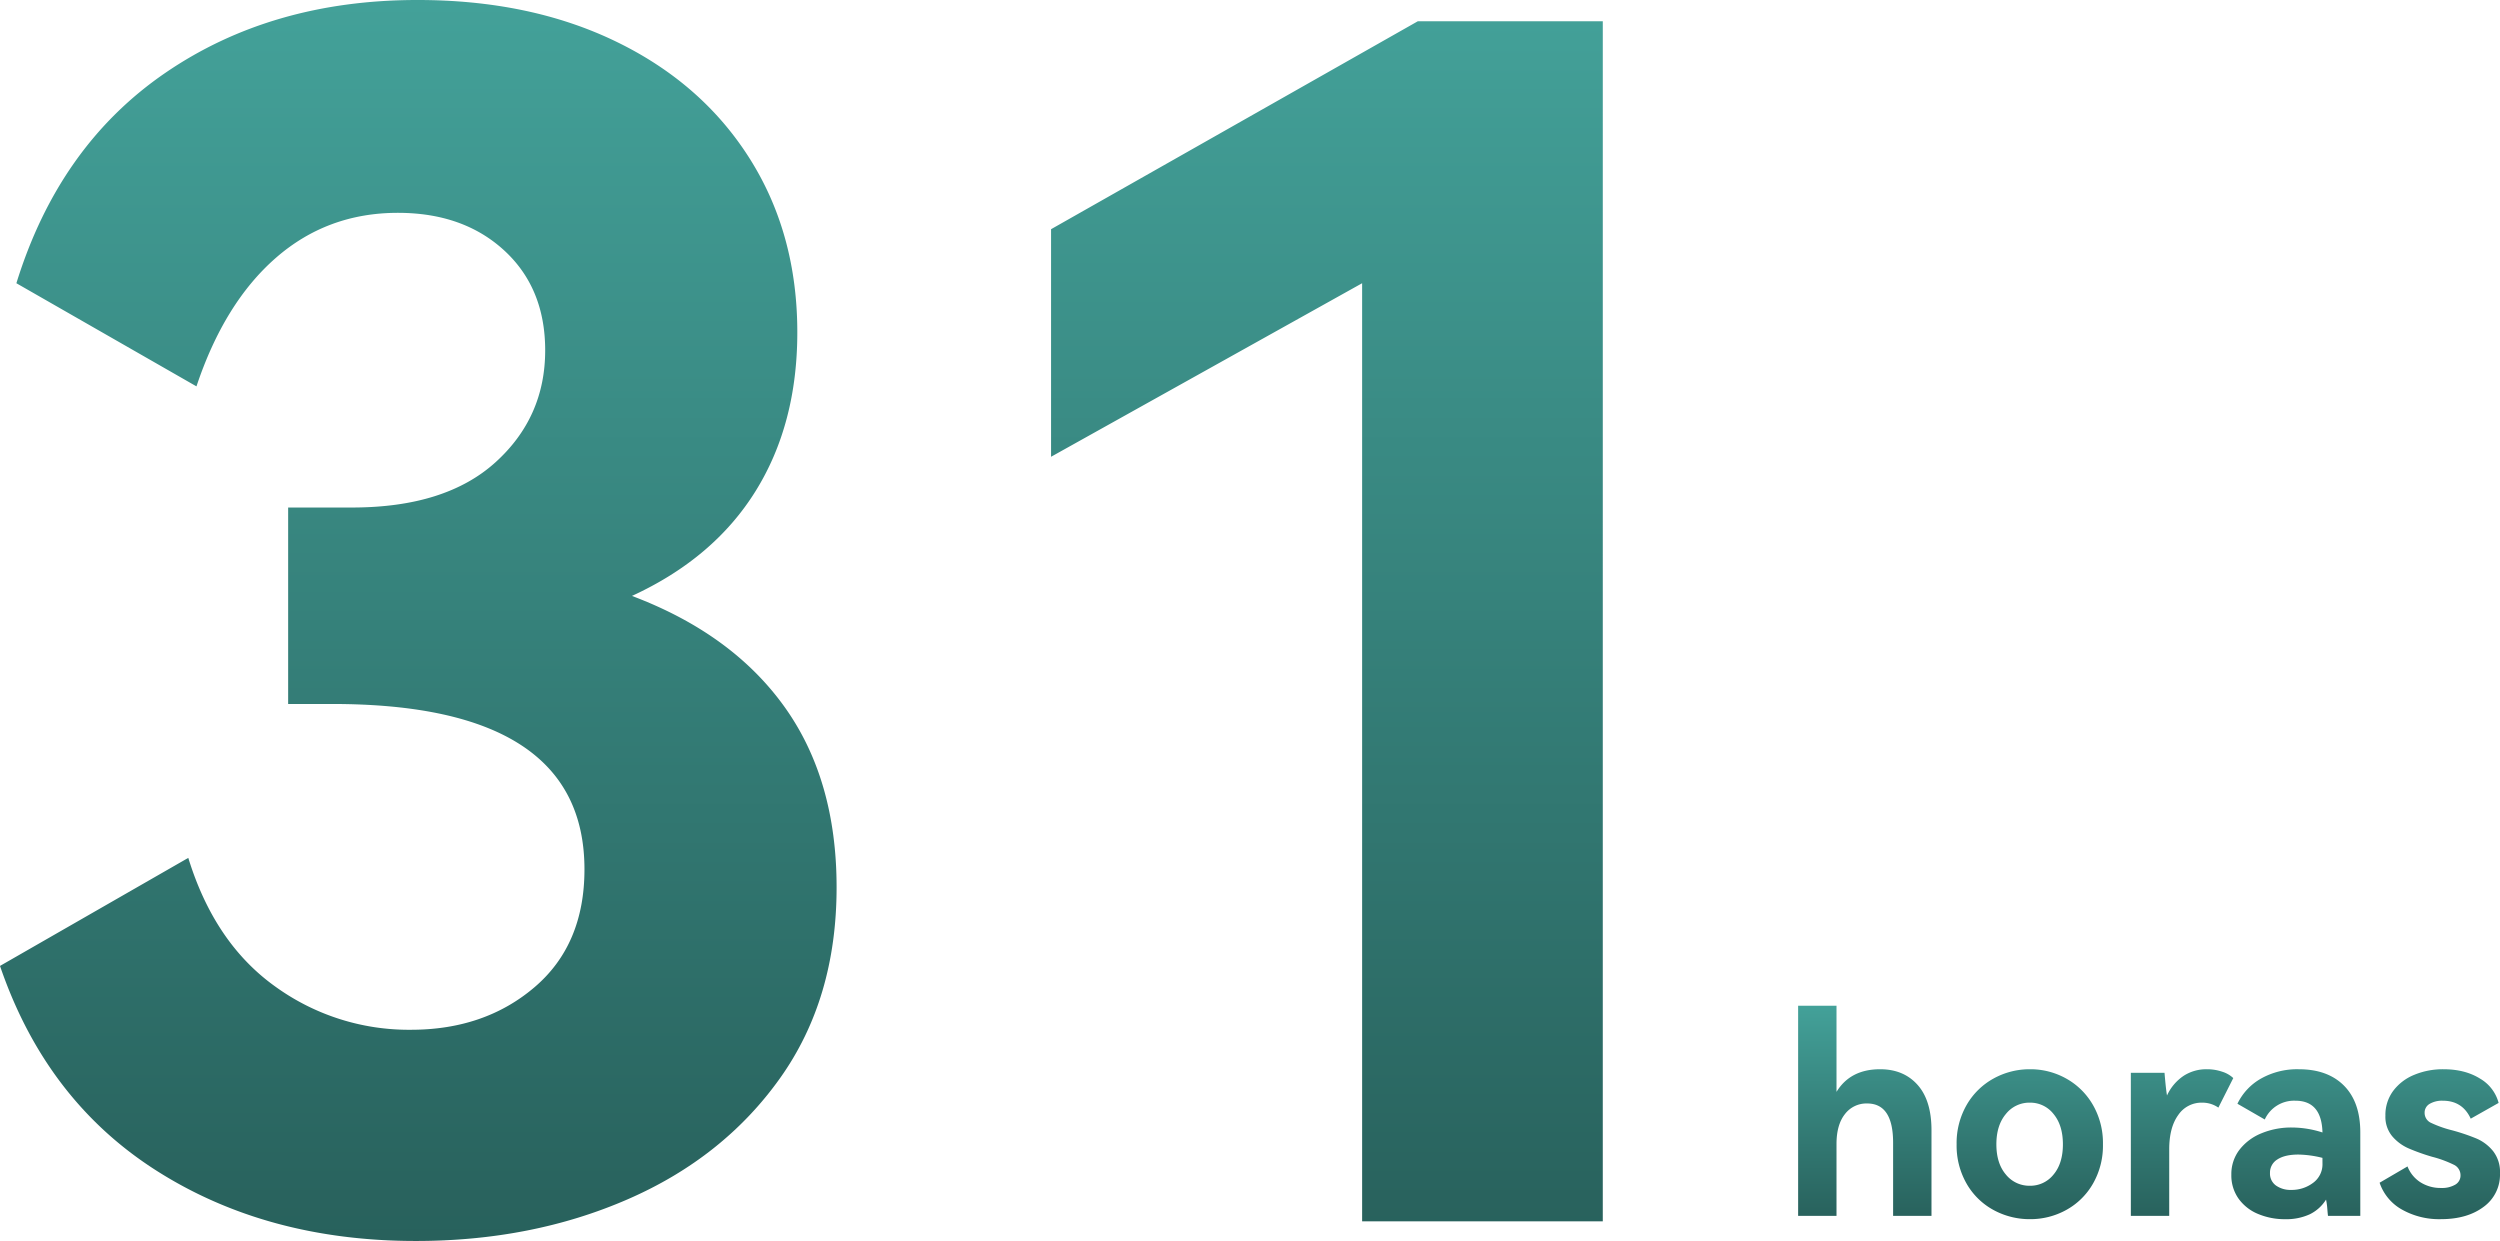
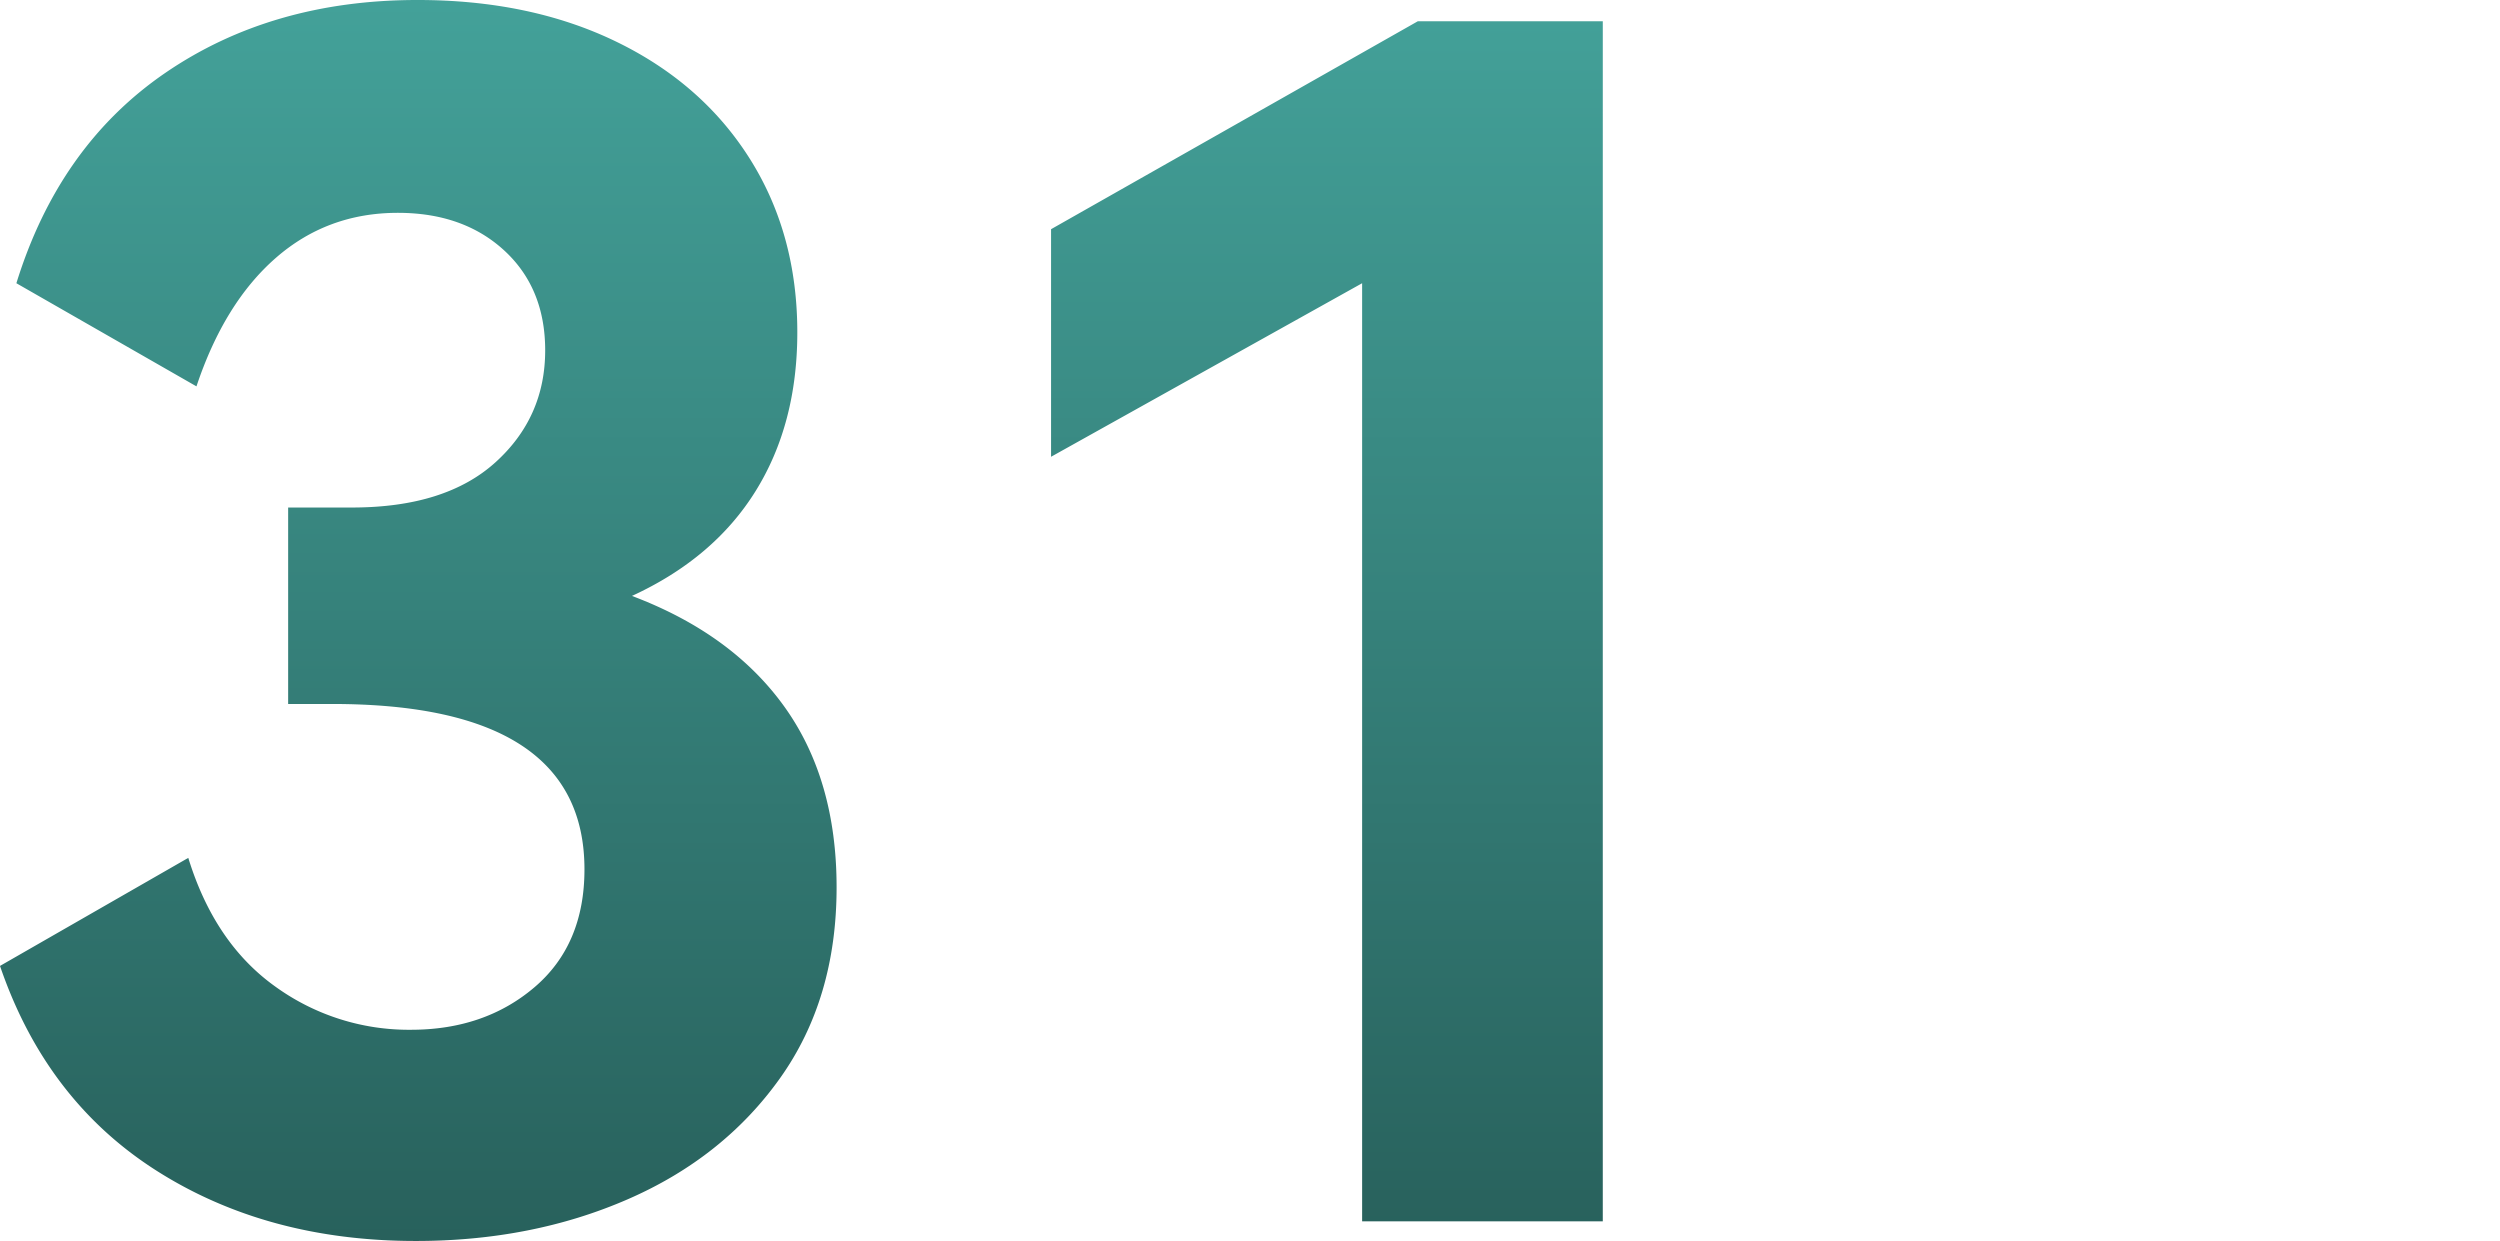
<svg xmlns="http://www.w3.org/2000/svg" width="1032.198" height="512.375" viewBox="0 0 1032.198 512.375">
  <defs>
    <linearGradient id="linear-gradient" x1="0.5" x2="0.5" y2="1" gradientUnits="objectBoundingBox">
      <stop offset="0" stop-color="#43a199" />
      <stop offset="1" stop-color="#28615c" />
    </linearGradient>
  </defs>
  <g id="huawei-freebuds-pro-3-battery" transform="translate(-424.748 -17009.324)">
    <path id="路径_13432" data-name="路径 13432" d="M276.419-66.529Q317.652-50.982,339.283-20.9t21.63,74.692q0,45.965-23.32,78.748T274.73,182.56q-39.544,17.24-87.536,17.24-61.511,0-107.138-29.066T15.5,86.236L93.237,41.623q10.815,35.149,35.825,53.062a94.053,94.053,0,0,0,56.1,17.913q30.418,0,51.034-17.575t20.616-48.668q0-68.271-104.1-68.271H134.47V-103.03h26.362q38.529,0,59.146-18.589t20.616-46.3q0-25.686-16.9-41.233T179.759-224.7q-29.066,0-50.358,18.589T96.617-153.05L22.262-195.635q17.575-56.78,61.511-86.859t104.1-30.08q46.641,0,82.128,17.237t55.09,48.33q19.6,31.094,19.6,71.651,0,37.853-17.237,65.567T276.419-66.529Zm173.043-57.456v-93.957l151.413-85.846h76.382V191.684H577.893V-195.635Z" transform="translate(409.248 17321.898)" fill="url(#linear-gradient)" />
-     <path id="路径_6" data-name="路径 6" d="M41.268-60.534q9.69,0,15.447,6.441T62.472-35.34V0H46.626V-30.21Q46.626-46.4,35.91-46.4a11.134,11.134,0,0,0-9.177,4.389Q23.256-37.62,23.256-29.64V0H7.41V-86.754H23.256v35.568Q28.956-60.534,41.268-60.534ZM72.846-29.526a31.529,31.529,0,0,1,4.161-16.3A28.842,28.842,0,0,1,88.122-56.715a30.761,30.761,0,0,1,15.048-3.819,30.22,30.22,0,0,1,14.877,3.819,28.959,28.959,0,0,1,11.058,10.887,31.529,31.529,0,0,1,4.161,16.3,31.529,31.529,0,0,1-4.161,16.3,28.542,28.542,0,0,1-11.058,10.83A30.58,30.58,0,0,1,103.17,1.368,31.13,31.13,0,0,1,88.122-2.394a28.43,28.43,0,0,1-11.115-10.83A31.529,31.529,0,0,1,72.846-29.526Zm16.416,0q0,7.866,3.933,12.483a12.419,12.419,0,0,0,9.861,4.617,12.255,12.255,0,0,0,9.8-4.617q3.876-4.617,3.876-12.483t-3.876-12.54a12.2,12.2,0,0,0-9.8-4.674,12.359,12.359,0,0,0-9.861,4.674Q89.262-37.392,89.262-29.526ZM176.13-60.534a19.386,19.386,0,0,1,6.384,1.026,11.826,11.826,0,0,1,4.56,2.622l-6.156,12.2a11.534,11.534,0,0,0-6.726-2.052,11.582,11.582,0,0,0-9.861,5.13q-3.705,5.13-3.705,14.136V0H144.78V-59.052h13.908q.57,6.84,1.026,9.348a19.611,19.611,0,0,1,6.84-8.094A17.209,17.209,0,0,1,176.13-60.534Zm37.962,0q11.97,0,18.7,6.783t6.726,19.323V0H226.176q-.114-.912-.285-3.021a29.085,29.085,0,0,0-.513-3.7,16.34,16.34,0,0,1-6.783,6.1,23.186,23.186,0,0,1-10.089,2A28.311,28.311,0,0,1,197.277-.8a18.565,18.565,0,0,1-8.037-6.327,16.551,16.551,0,0,1-2.964-9.861A16.477,16.477,0,0,1,189.639-27.3a21.732,21.732,0,0,1,9.063-6.783,32.066,32.066,0,0,1,12.54-2.394A41.911,41.911,0,0,1,223.9-34.428q-.342-13.11-11.172-13.11a13.3,13.3,0,0,0-12.654,7.752l-11.286-6.5a23.809,23.809,0,0,1,9.8-10.431A30.454,30.454,0,0,1,214.092-60.534Zm9.8,36.594a43.33,43.33,0,0,0-9.918-1.368q-5.586,0-8.664,2a6.35,6.35,0,0,0-3.078,5.643,6.023,6.023,0,0,0,2.451,5.13,10.323,10.323,0,0,0,6.327,1.824,14.6,14.6,0,0,0,9.006-2.907A9.487,9.487,0,0,0,223.9-21.66Zm73.3,6.384A16.366,16.366,0,0,1,290.415-3.7Q283.632,1.368,272.8,1.368a31.253,31.253,0,0,1-16.131-3.99,19.988,19.988,0,0,1-9.177-11.058l11.514-6.726a13.652,13.652,0,0,0,5.358,6.555,15.5,15.5,0,0,0,8.55,2.337,10.791,10.791,0,0,0,5.814-1.368,4.334,4.334,0,0,0,2.166-3.876,4.792,4.792,0,0,0-2.85-4.389,46.808,46.808,0,0,0-8.892-3.249,84.57,84.57,0,0,1-9.861-3.534,18.724,18.724,0,0,1-6.612-4.959,12.57,12.57,0,0,1-2.793-8.493,16.618,16.618,0,0,1,3.249-10.26,20.469,20.469,0,0,1,8.721-6.612,30.817,30.817,0,0,1,11.97-2.28q8.892,0,15.048,3.819a16.465,16.465,0,0,1,7.752,10.089l-11.514,6.5q-3.42-7.41-11.514-7.41a10.054,10.054,0,0,0-5.472,1.311,4.156,4.156,0,0,0-2.052,3.705,4.5,4.5,0,0,0,2.736,4.161,46.423,46.423,0,0,0,8.55,3.021,82.175,82.175,0,0,1,10.146,3.42,17.833,17.833,0,0,1,6.84,5.187A14.021,14.021,0,0,1,297.2-17.556Z" transform="translate(1159.748 17511.324)" fill="url(#linear-gradient)" />
  </g>
</svg>